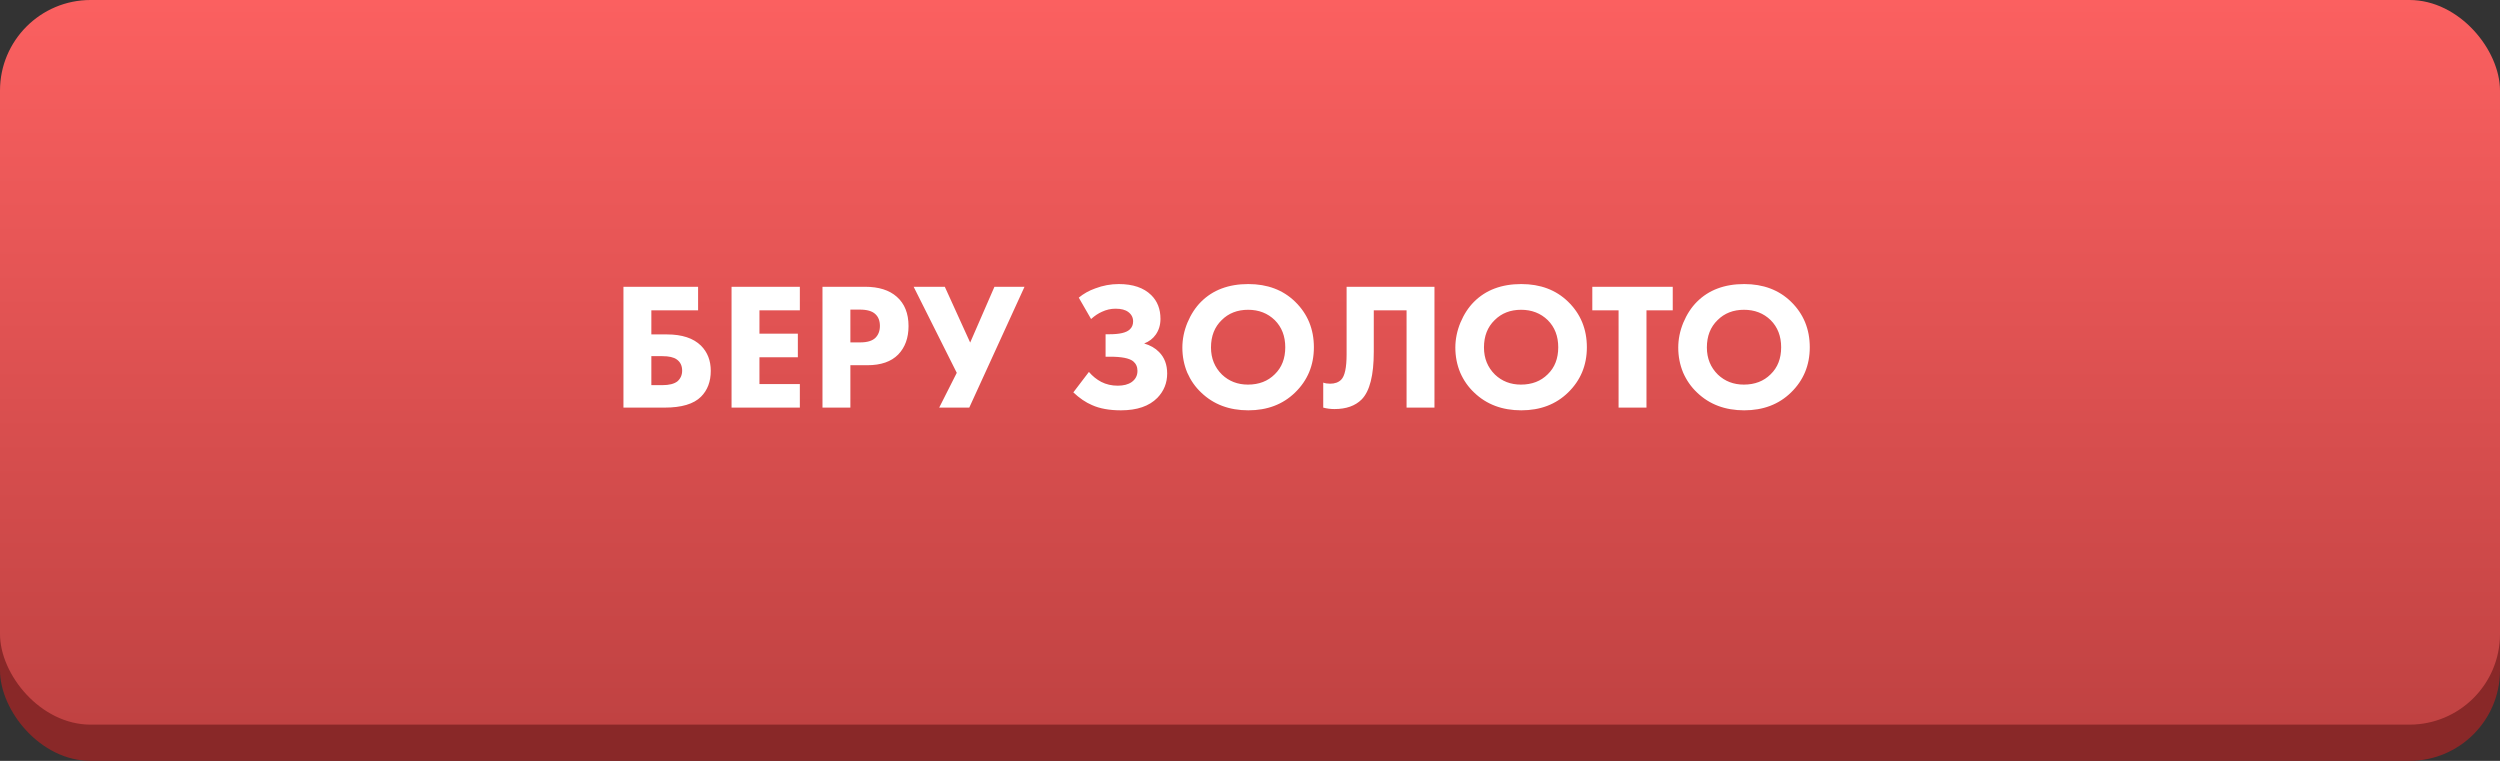
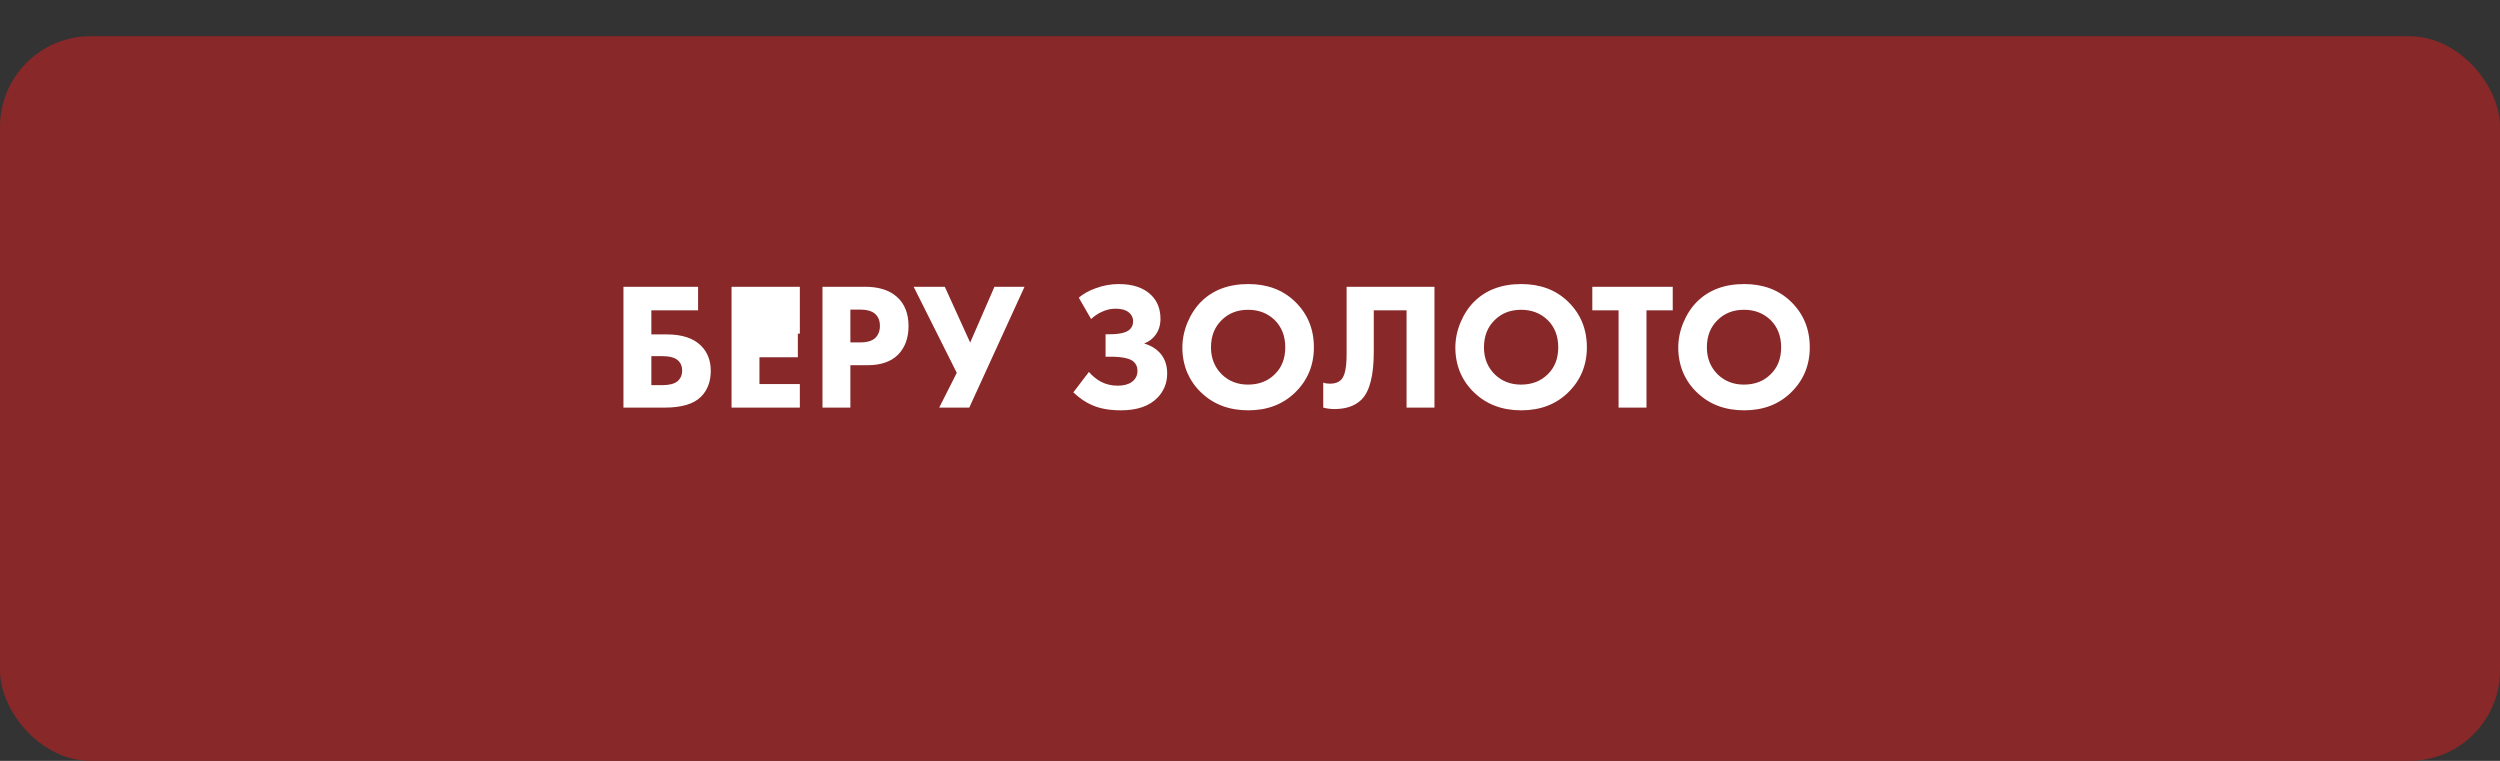
<svg xmlns="http://www.w3.org/2000/svg" width="276" height="84" viewBox="0 0 276 84" fill="none">
  <rect x="0" y="0" width="276" height="84" fill="#333333" stroke="none" />
  <rect y="4" width="276" height="80" rx="10" fill="#892828" />
-   <rect width="276" height="80" rx="10" fill="url(#paint0_linear)" />
-   <path d="M68.829 45V31.66H77.069V34.26H71.909V36.92H73.629C75.296 36.92 76.549 37.333 77.389 38.16C78.109 38.88 78.469 39.807 78.469 40.94C78.469 42.127 78.109 43.08 77.389 43.8C76.589 44.6 75.249 45 73.369 45H68.829ZM71.909 42.52H73.129C73.876 42.52 74.429 42.38 74.789 42.1C75.136 41.793 75.309 41.4 75.309 40.92C75.309 40.373 75.109 39.96 74.709 39.68C74.376 39.44 73.849 39.32 73.129 39.32H71.909V42.52ZM88.303 31.66V34.26H83.843V36.84H88.083V39.44H83.843V42.4H88.303V45H80.763V31.66H88.303ZM90.802 31.66H95.502C97.008 31.66 98.175 32.027 99.002 32.76C99.868 33.52 100.302 34.6 100.302 36C100.302 37.307 99.922 38.353 99.162 39.14C98.388 39.927 97.255 40.32 95.762 40.32H93.882V45H90.802V31.66ZM93.882 34.18V37.8H94.982C95.742 37.8 96.295 37.633 96.642 37.3C96.975 36.967 97.142 36.527 97.142 35.98C97.142 35.42 96.975 34.987 96.642 34.68C96.295 34.347 95.722 34.18 94.922 34.18H93.882ZM100.867 31.66H104.307L107.107 37.82L109.787 31.66H113.107L107.007 45H103.687L105.627 41.16L100.867 31.66ZM120.456 35.22L119.096 32.86C119.63 32.42 120.236 32.08 120.916 31.84C121.756 31.52 122.623 31.36 123.516 31.36C125.076 31.36 126.27 31.767 127.096 32.58C127.776 33.247 128.116 34.12 128.116 35.2C128.116 35.867 127.943 36.447 127.596 36.94C127.29 37.38 126.863 37.707 126.316 37.92C126.996 38.12 127.543 38.433 127.956 38.86C128.556 39.46 128.856 40.253 128.856 41.24C128.856 42.28 128.496 43.173 127.776 43.92C126.87 44.84 125.53 45.3 123.756 45.3C122.476 45.3 121.41 45.107 120.556 44.72C119.863 44.427 119.176 43.96 118.496 43.32L120.216 41.06C120.616 41.527 121.07 41.893 121.576 42.16C122.123 42.44 122.73 42.58 123.396 42.58C124.036 42.58 124.55 42.447 124.936 42.18C125.363 41.873 125.576 41.46 125.576 40.94C125.576 40.5 125.416 40.147 125.096 39.88C124.67 39.547 123.823 39.38 122.556 39.38H122.056V36.9H122.516C123.61 36.9 124.343 36.727 124.716 36.38C124.97 36.153 125.096 35.853 125.096 35.48C125.096 35.053 124.916 34.707 124.556 34.44C124.236 34.2 123.77 34.08 123.156 34.08C122.636 34.08 122.136 34.193 121.656 34.42C121.256 34.593 120.856 34.86 120.456 35.22ZM137.813 31.36C139.92 31.36 141.64 32.007 142.973 33.3C144.36 34.647 145.053 36.327 145.053 38.34C145.053 40.327 144.36 41.993 142.973 43.34C141.627 44.647 139.907 45.3 137.813 45.3C135.707 45.3 133.973 44.647 132.613 43.34C131.96 42.727 131.447 41.993 131.073 41.14C130.713 40.273 130.533 39.353 130.533 38.38C130.533 37.447 130.72 36.527 131.093 35.62C131.48 34.7 131.98 33.933 132.593 33.32C133.9 32.013 135.64 31.36 137.813 31.36ZM137.793 34.2C136.607 34.2 135.633 34.58 134.873 35.34C134.087 36.1 133.693 37.107 133.693 38.36C133.693 39.56 134.1 40.56 134.913 41.36C135.687 42.093 136.64 42.46 137.773 42.46C138.987 42.46 139.973 42.08 140.733 41.32C141.507 40.573 141.893 39.58 141.893 38.34C141.893 37.113 141.507 36.113 140.733 35.34C139.947 34.58 138.967 34.2 137.793 34.2ZM148.665 31.66H158.365V45H155.285V34.26H151.665V38.84C151.665 41.44 151.218 43.193 150.325 44.1C149.618 44.807 148.618 45.16 147.325 45.16C146.898 45.16 146.485 45.107 146.085 45V42.24C146.298 42.32 146.551 42.36 146.845 42.36C147.365 42.36 147.771 42.213 148.065 41.92C148.465 41.52 148.665 40.587 148.665 39.12V31.66ZM167.95 31.36C170.057 31.36 171.777 32.007 173.11 33.3C174.497 34.647 175.19 36.327 175.19 38.34C175.19 40.327 174.497 41.993 173.11 43.34C171.763 44.647 170.043 45.3 167.95 45.3C165.843 45.3 164.11 44.647 162.75 43.34C162.097 42.727 161.583 41.993 161.21 41.14C160.85 40.273 160.67 39.353 160.67 38.38C160.67 37.447 160.857 36.527 161.23 35.62C161.617 34.7 162.117 33.933 162.73 33.32C164.037 32.013 165.777 31.36 167.95 31.36ZM167.93 34.2C166.743 34.2 165.77 34.58 165.01 35.34C164.223 36.1 163.83 37.107 163.83 38.36C163.83 39.56 164.237 40.56 165.05 41.36C165.823 42.093 166.777 42.46 167.91 42.46C169.123 42.46 170.11 42.08 170.87 41.32C171.643 40.573 172.03 39.58 172.03 38.34C172.03 37.113 171.643 36.113 170.87 35.34C170.083 34.58 169.103 34.2 167.93 34.2ZM184.671 34.26H181.771V45H178.691V34.26H175.791V31.66H184.671V34.26ZM192.559 31.36C194.666 31.36 196.386 32.007 197.719 33.3C199.106 34.647 199.799 36.327 199.799 38.34C199.799 40.327 199.106 41.993 197.719 43.34C196.373 44.647 194.653 45.3 192.559 45.3C190.453 45.3 188.719 44.647 187.359 43.34C186.706 42.727 186.193 41.993 185.819 41.14C185.459 40.273 185.279 39.353 185.279 38.38C185.279 37.447 185.466 36.527 185.839 35.62C186.226 34.7 186.726 33.933 187.339 33.32C188.646 32.013 190.386 31.36 192.559 31.36ZM192.539 34.2C191.353 34.2 190.379 34.58 189.619 35.34C188.833 36.1 188.439 37.107 188.439 38.36C188.439 39.56 188.846 40.56 189.659 41.36C190.433 42.093 191.386 42.46 192.519 42.46C193.733 42.46 194.719 42.08 195.479 41.32C196.253 40.573 196.639 39.58 196.639 38.34C196.639 37.113 196.253 36.113 195.479 35.34C194.693 34.58 193.713 34.2 192.539 34.2Z" fill="white" />
+   <path d="M68.829 45V31.66H77.069V34.26H71.909V36.92H73.629C75.296 36.92 76.549 37.333 77.389 38.16C78.109 38.88 78.469 39.807 78.469 40.94C78.469 42.127 78.109 43.08 77.389 43.8C76.589 44.6 75.249 45 73.369 45H68.829ZM71.909 42.52H73.129C73.876 42.52 74.429 42.38 74.789 42.1C75.136 41.793 75.309 41.4 75.309 40.92C75.309 40.373 75.109 39.96 74.709 39.68C74.376 39.44 73.849 39.32 73.129 39.32H71.909V42.52ZM88.303 31.66V34.26V36.84H88.083V39.44H83.843V42.4H88.303V45H80.763V31.66H88.303ZM90.802 31.66H95.502C97.008 31.66 98.175 32.027 99.002 32.76C99.868 33.52 100.302 34.6 100.302 36C100.302 37.307 99.922 38.353 99.162 39.14C98.388 39.927 97.255 40.32 95.762 40.32H93.882V45H90.802V31.66ZM93.882 34.18V37.8H94.982C95.742 37.8 96.295 37.633 96.642 37.3C96.975 36.967 97.142 36.527 97.142 35.98C97.142 35.42 96.975 34.987 96.642 34.68C96.295 34.347 95.722 34.18 94.922 34.18H93.882ZM100.867 31.66H104.307L107.107 37.82L109.787 31.66H113.107L107.007 45H103.687L105.627 41.16L100.867 31.66ZM120.456 35.22L119.096 32.86C119.63 32.42 120.236 32.08 120.916 31.84C121.756 31.52 122.623 31.36 123.516 31.36C125.076 31.36 126.27 31.767 127.096 32.58C127.776 33.247 128.116 34.12 128.116 35.2C128.116 35.867 127.943 36.447 127.596 36.94C127.29 37.38 126.863 37.707 126.316 37.92C126.996 38.12 127.543 38.433 127.956 38.86C128.556 39.46 128.856 40.253 128.856 41.24C128.856 42.28 128.496 43.173 127.776 43.92C126.87 44.84 125.53 45.3 123.756 45.3C122.476 45.3 121.41 45.107 120.556 44.72C119.863 44.427 119.176 43.96 118.496 43.32L120.216 41.06C120.616 41.527 121.07 41.893 121.576 42.16C122.123 42.44 122.73 42.58 123.396 42.58C124.036 42.58 124.55 42.447 124.936 42.18C125.363 41.873 125.576 41.46 125.576 40.94C125.576 40.5 125.416 40.147 125.096 39.88C124.67 39.547 123.823 39.38 122.556 39.38H122.056V36.9H122.516C123.61 36.9 124.343 36.727 124.716 36.38C124.97 36.153 125.096 35.853 125.096 35.48C125.096 35.053 124.916 34.707 124.556 34.44C124.236 34.2 123.77 34.08 123.156 34.08C122.636 34.08 122.136 34.193 121.656 34.42C121.256 34.593 120.856 34.86 120.456 35.22ZM137.813 31.36C139.92 31.36 141.64 32.007 142.973 33.3C144.36 34.647 145.053 36.327 145.053 38.34C145.053 40.327 144.36 41.993 142.973 43.34C141.627 44.647 139.907 45.3 137.813 45.3C135.707 45.3 133.973 44.647 132.613 43.34C131.96 42.727 131.447 41.993 131.073 41.14C130.713 40.273 130.533 39.353 130.533 38.38C130.533 37.447 130.72 36.527 131.093 35.62C131.48 34.7 131.98 33.933 132.593 33.32C133.9 32.013 135.64 31.36 137.813 31.36ZM137.793 34.2C136.607 34.2 135.633 34.58 134.873 35.34C134.087 36.1 133.693 37.107 133.693 38.36C133.693 39.56 134.1 40.56 134.913 41.36C135.687 42.093 136.64 42.46 137.773 42.46C138.987 42.46 139.973 42.08 140.733 41.32C141.507 40.573 141.893 39.58 141.893 38.34C141.893 37.113 141.507 36.113 140.733 35.34C139.947 34.58 138.967 34.2 137.793 34.2ZM148.665 31.66H158.365V45H155.285V34.26H151.665V38.84C151.665 41.44 151.218 43.193 150.325 44.1C149.618 44.807 148.618 45.16 147.325 45.16C146.898 45.16 146.485 45.107 146.085 45V42.24C146.298 42.32 146.551 42.36 146.845 42.36C147.365 42.36 147.771 42.213 148.065 41.92C148.465 41.52 148.665 40.587 148.665 39.12V31.66ZM167.95 31.36C170.057 31.36 171.777 32.007 173.11 33.3C174.497 34.647 175.19 36.327 175.19 38.34C175.19 40.327 174.497 41.993 173.11 43.34C171.763 44.647 170.043 45.3 167.95 45.3C165.843 45.3 164.11 44.647 162.75 43.34C162.097 42.727 161.583 41.993 161.21 41.14C160.85 40.273 160.67 39.353 160.67 38.38C160.67 37.447 160.857 36.527 161.23 35.62C161.617 34.7 162.117 33.933 162.73 33.32C164.037 32.013 165.777 31.36 167.95 31.36ZM167.93 34.2C166.743 34.2 165.77 34.58 165.01 35.34C164.223 36.1 163.83 37.107 163.83 38.36C163.83 39.56 164.237 40.56 165.05 41.36C165.823 42.093 166.777 42.46 167.91 42.46C169.123 42.46 170.11 42.08 170.87 41.32C171.643 40.573 172.03 39.58 172.03 38.34C172.03 37.113 171.643 36.113 170.87 35.34C170.083 34.58 169.103 34.2 167.93 34.2ZM184.671 34.26H181.771V45H178.691V34.26H175.791V31.66H184.671V34.26ZM192.559 31.36C194.666 31.36 196.386 32.007 197.719 33.3C199.106 34.647 199.799 36.327 199.799 38.34C199.799 40.327 199.106 41.993 197.719 43.34C196.373 44.647 194.653 45.3 192.559 45.3C190.453 45.3 188.719 44.647 187.359 43.34C186.706 42.727 186.193 41.993 185.819 41.14C185.459 40.273 185.279 39.353 185.279 38.38C185.279 37.447 185.466 36.527 185.839 35.62C186.226 34.7 186.726 33.933 187.339 33.32C188.646 32.013 190.386 31.36 192.559 31.36ZM192.539 34.2C191.353 34.2 190.379 34.58 189.619 35.34C188.833 36.1 188.439 37.107 188.439 38.36C188.439 39.56 188.846 40.56 189.659 41.36C190.433 42.093 191.386 42.46 192.519 42.46C193.733 42.46 194.719 42.08 195.479 41.32C196.253 40.573 196.639 39.58 196.639 38.34C196.639 37.113 196.253 36.113 195.479 35.34C194.693 34.58 193.713 34.2 192.539 34.2Z" fill="white" />
  <defs>
    <linearGradient id="paint0_linear" x1="138" y1="0" x2="138" y2="80" gradientUnits="userSpaceOnUse">
      <stop stop-color="#FB6060" />
      <stop offset="1" stop-color="#C04242" />
    </linearGradient>
  </defs>
</svg>